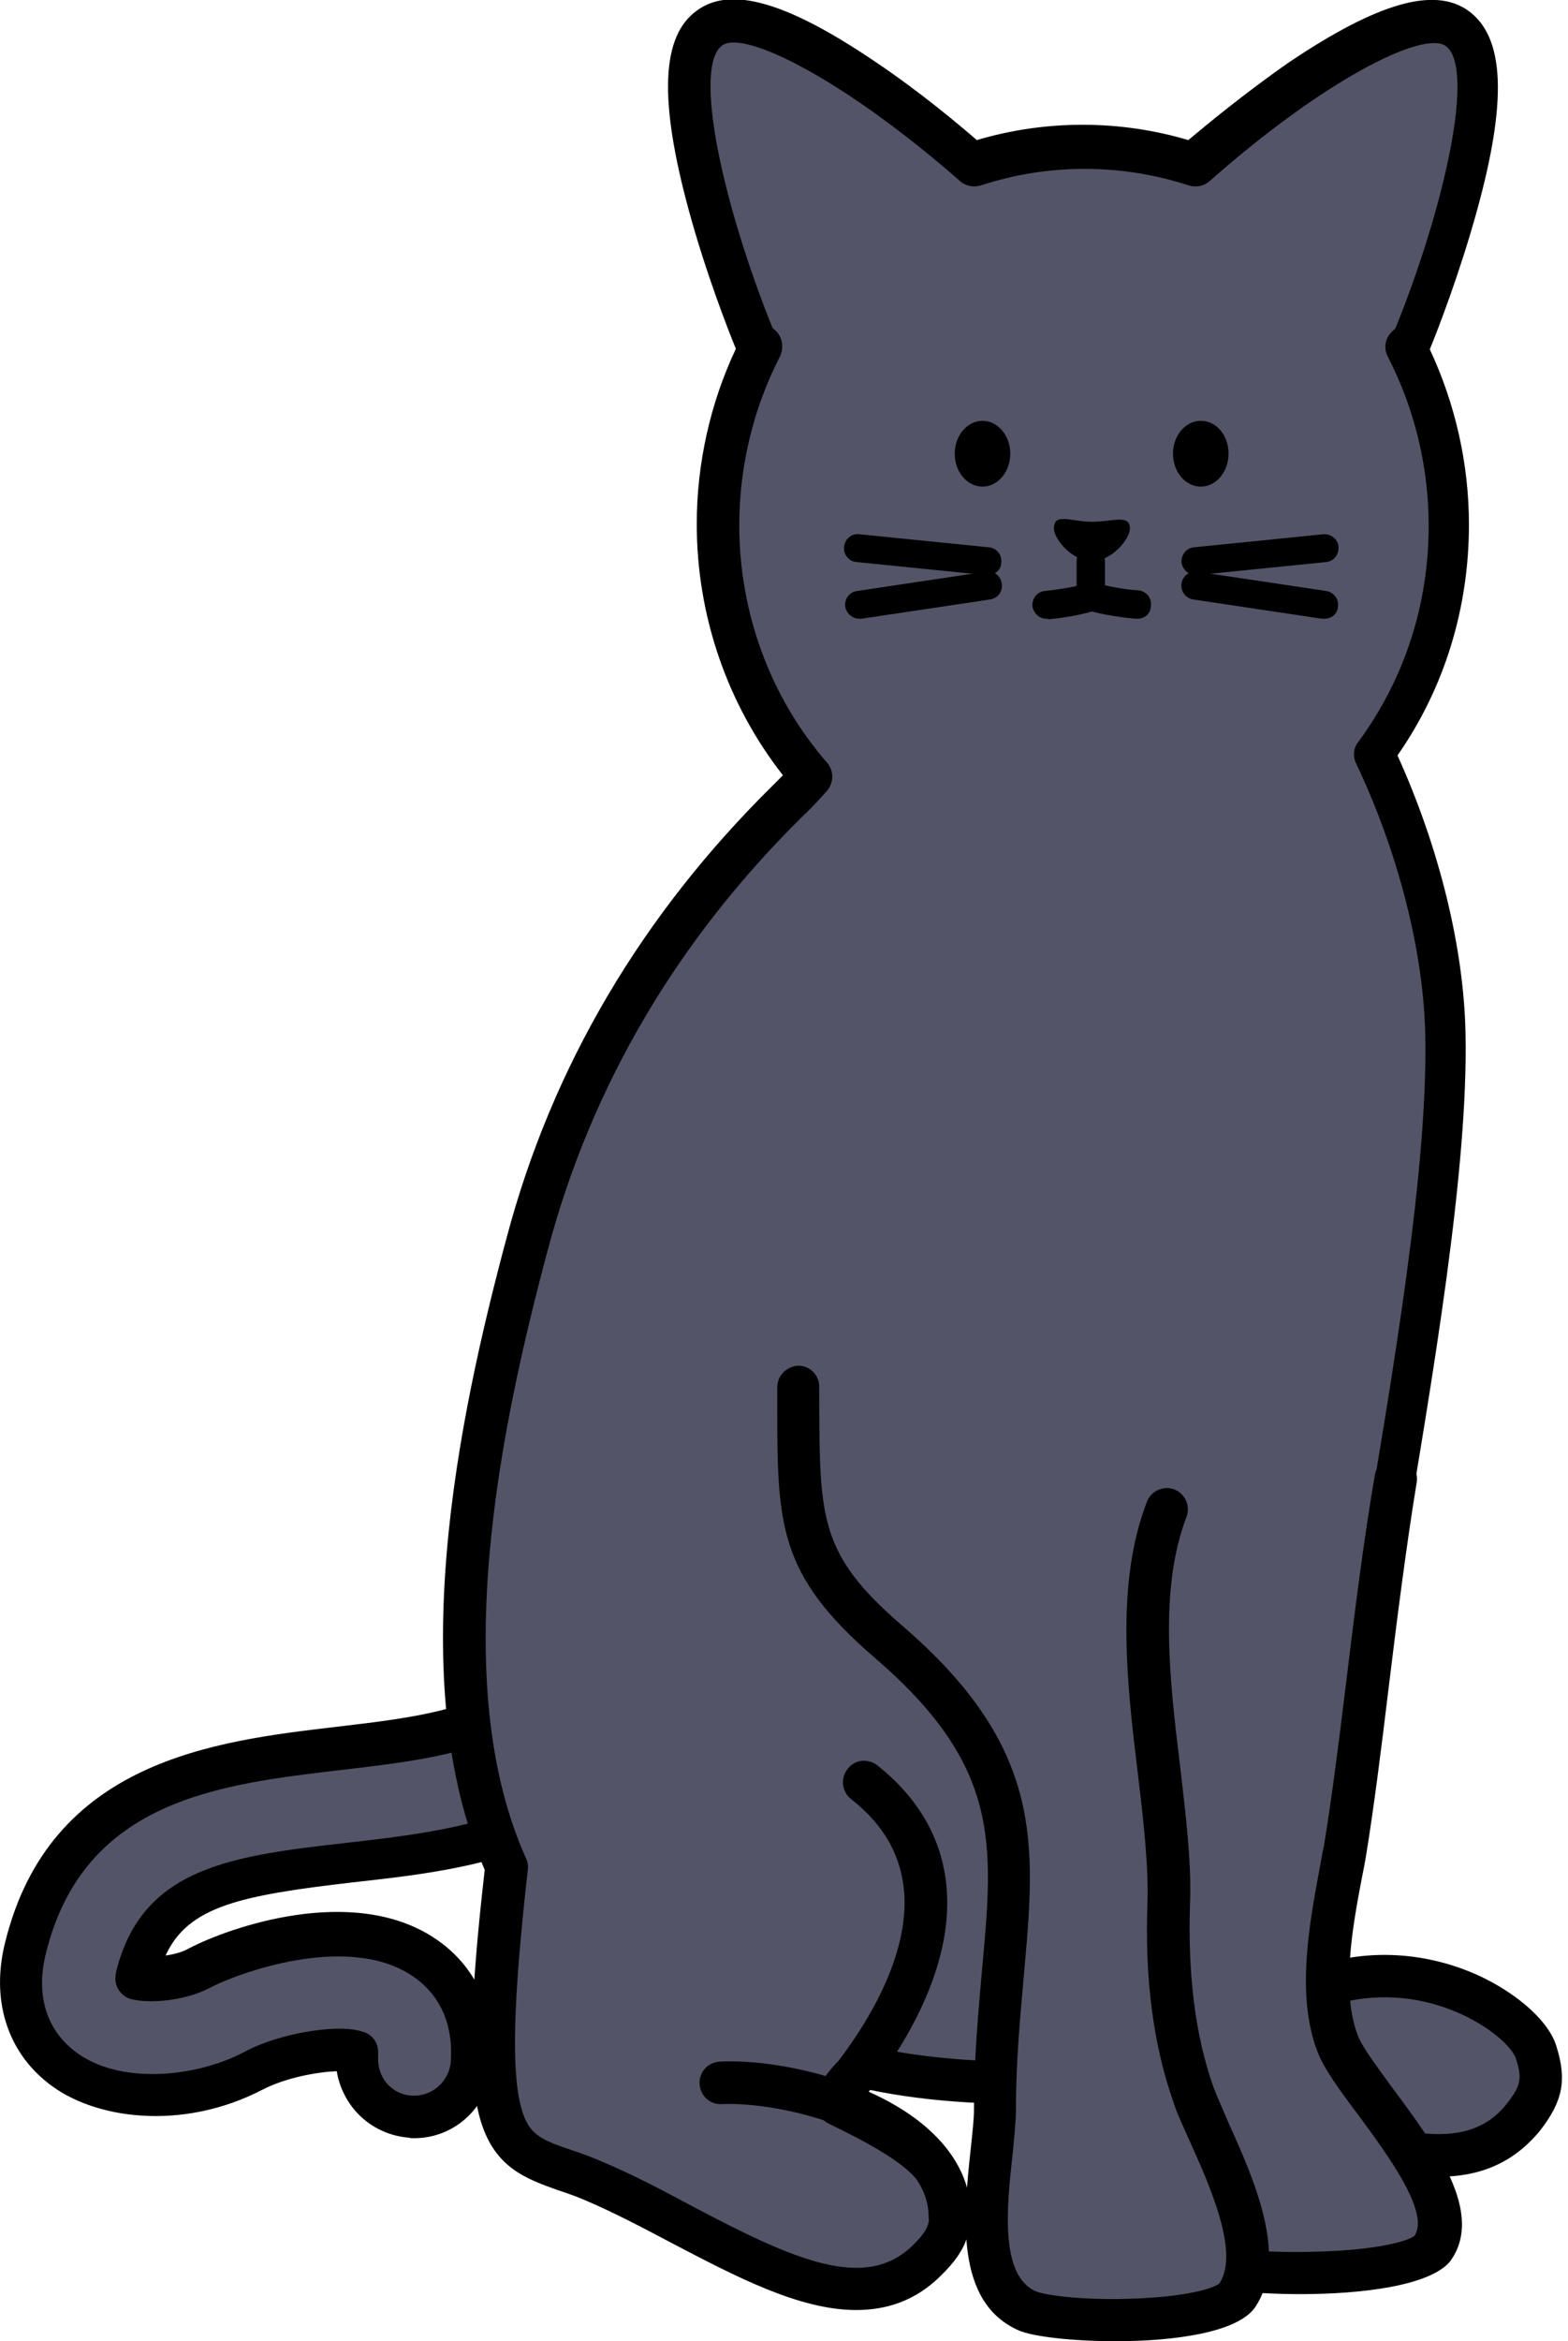
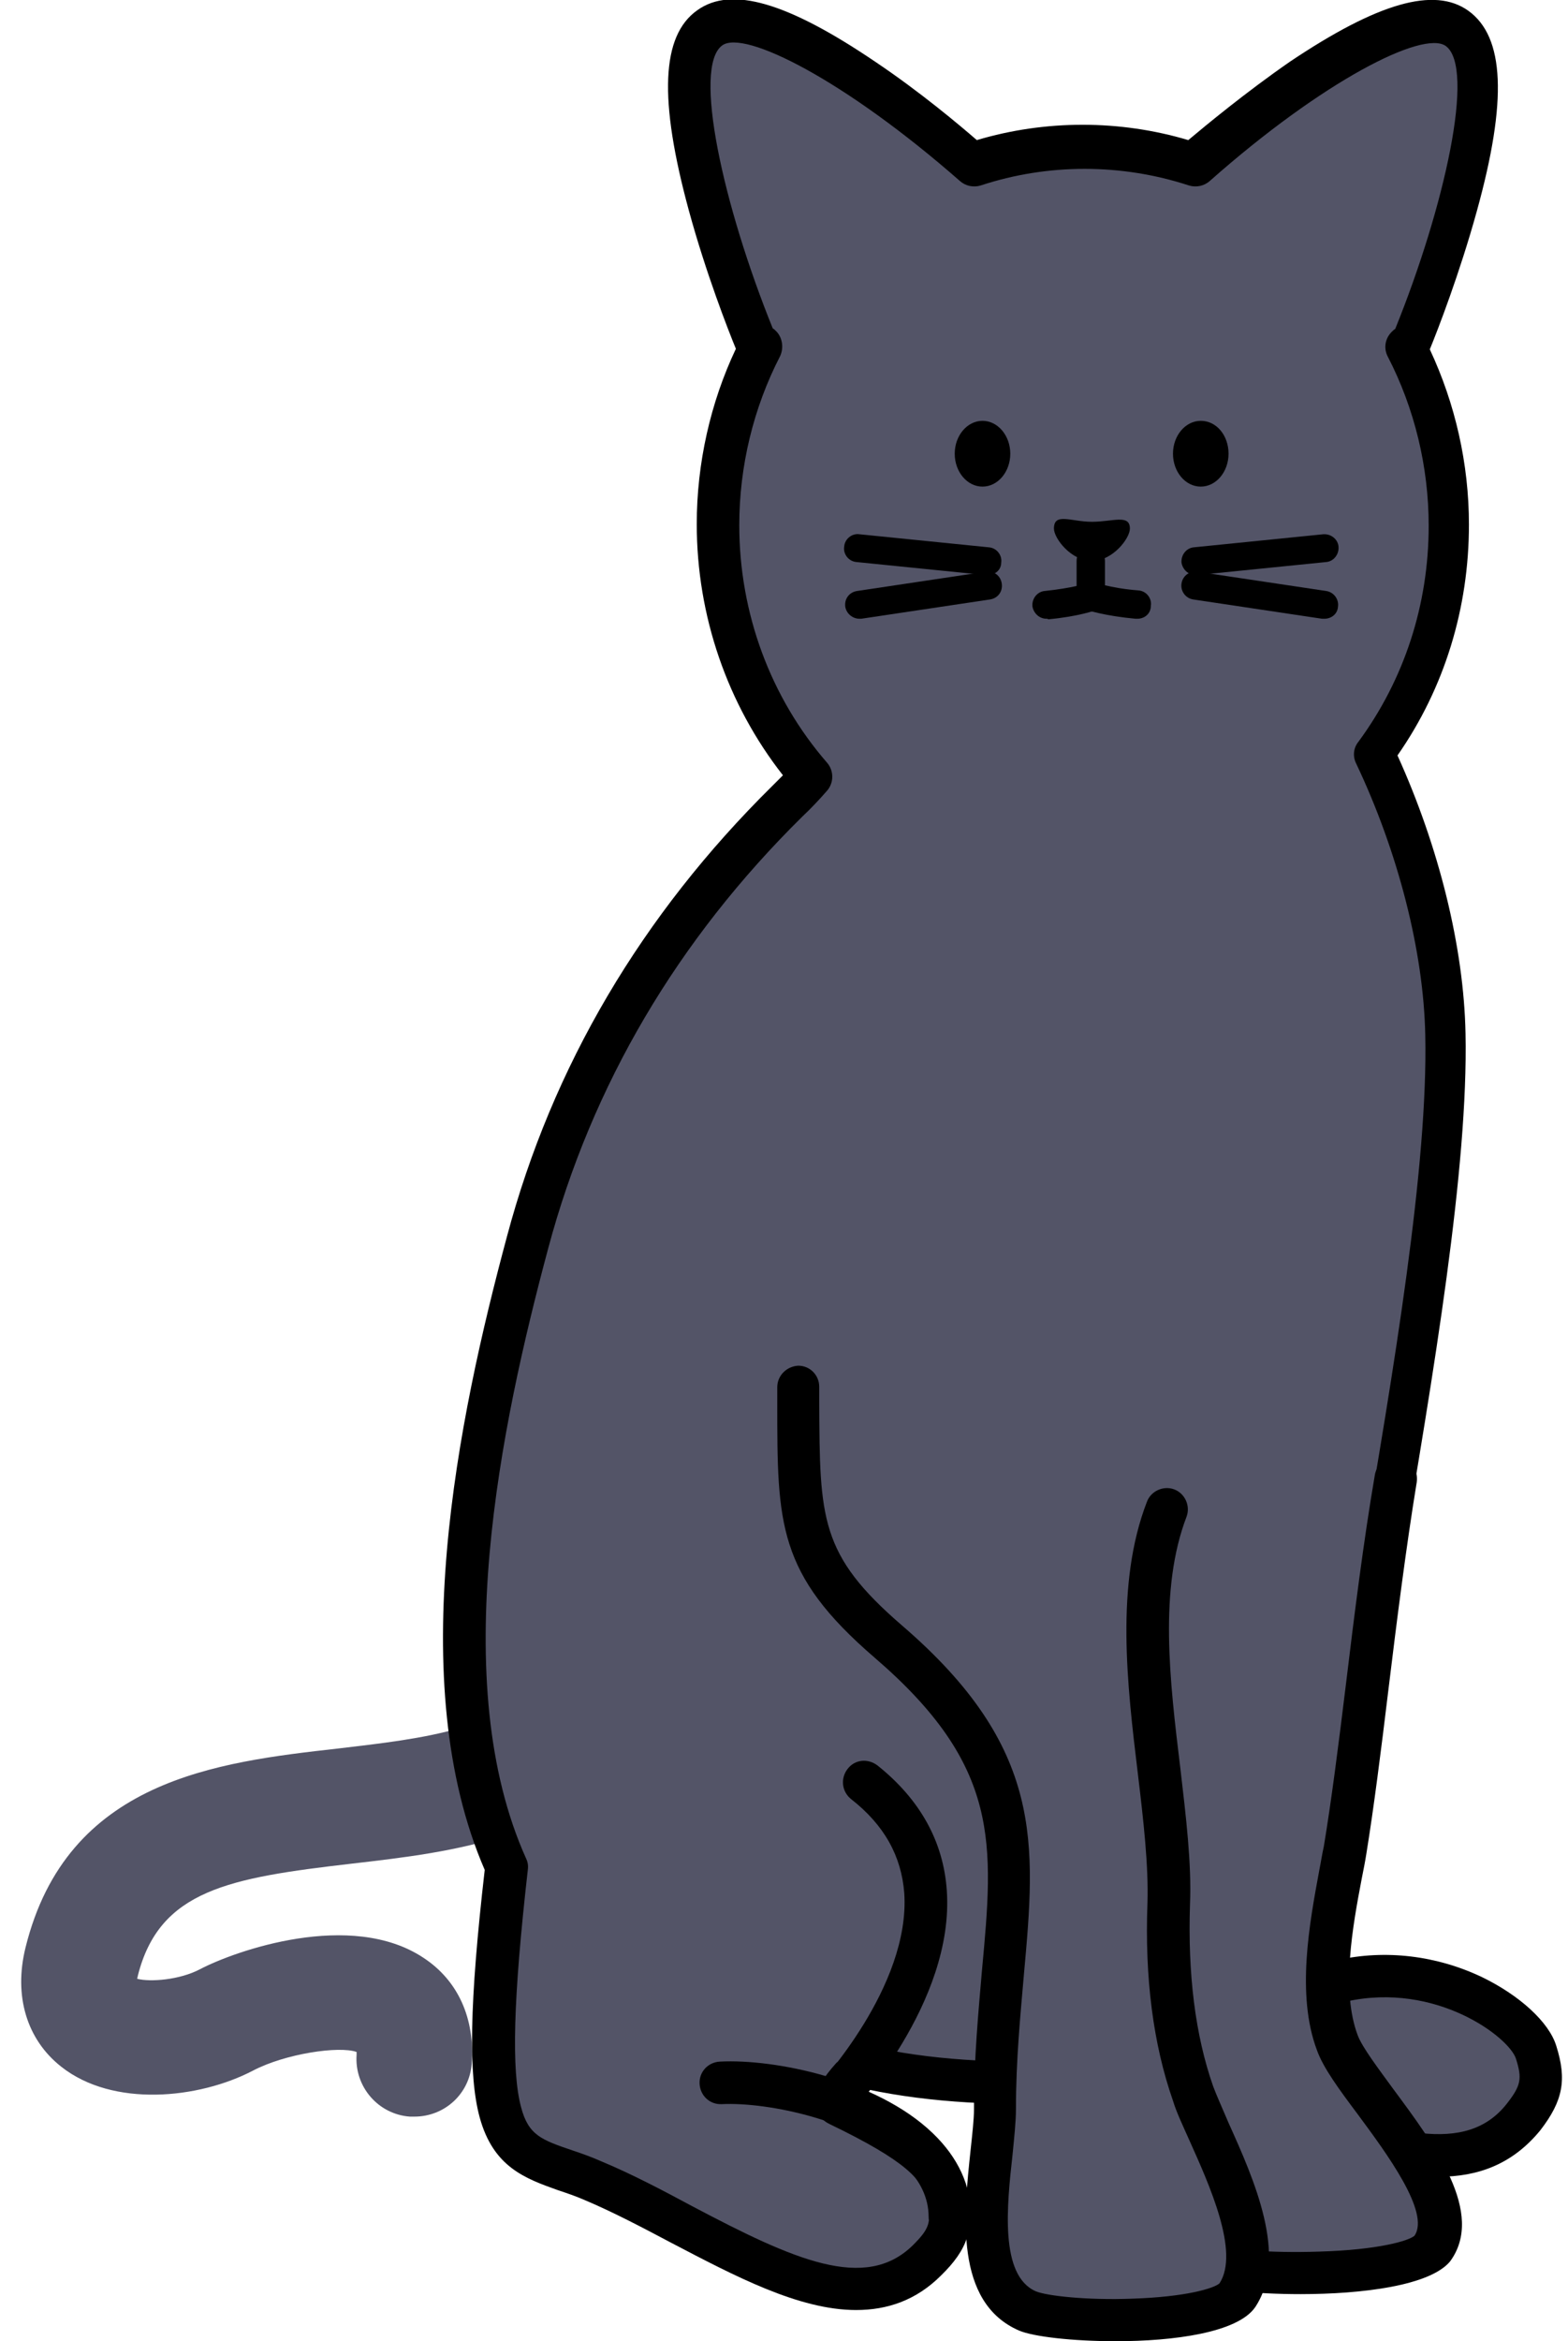
<svg xmlns="http://www.w3.org/2000/svg" width="67" height="100" viewBox="0 0 67 100" fill="none">
  <g clip-path="url(#clip0_6948_3337)">
    <path d="M17.708 90.407C17.636 90.407 17.587 90.407 17.515 90.407C16.158 90.31 15.14 89.123 15.237 87.766C15.237 87.718 15.237 87.694 15.237 87.645C14.486 87.379 12.185 87.718 10.804 88.445C8.479 89.656 4.821 90.019 2.616 88.275C1.139 87.112 0.581 85.247 1.09 83.188C2.859 76.017 9.278 75.266 14.438 74.685C18.144 74.249 21.657 73.861 23.328 71.463C24.879 69.259 24.758 66.376 24.104 62.476C23.886 61.143 24.782 59.859 26.114 59.641C27.447 59.423 28.731 60.32 28.949 61.652C29.457 64.559 30.378 69.985 27.374 74.297C24.419 78.513 19.428 79.094 15.019 79.603C9.811 80.208 6.807 80.717 5.887 84.399C5.887 84.448 5.862 84.472 5.862 84.52C6.42 84.666 7.679 84.569 8.551 84.109C10.029 83.333 14.995 81.565 18.096 83.624C19.574 84.593 20.3 86.216 20.155 88.154C20.058 89.438 18.992 90.407 17.708 90.407Z" fill="#535467" />
-     <path d="M17.708 91.328C17.611 91.328 17.539 91.328 17.442 91.303C16.57 91.231 15.746 90.819 15.165 90.141C14.753 89.656 14.486 89.075 14.39 88.469C13.59 88.493 12.234 88.735 11.24 89.244C7.752 91.061 3.973 90.504 2.059 88.978C0.291 87.597 -0.388 85.392 0.218 82.97C2.132 75.194 9.181 74.37 14.317 73.764C17.829 73.353 21.148 72.965 22.578 70.906C23.934 68.944 23.837 66.279 23.183 62.573C22.868 60.756 24.104 59.012 25.921 58.672C27.762 58.358 29.506 59.593 29.821 61.41C30.354 64.462 31.323 70.107 28.077 74.734C24.903 79.288 19.671 79.893 15.068 80.402C10.271 80.959 8.043 81.42 7.074 83.527C7.413 83.479 7.8 83.382 8.091 83.212C9.811 82.316 15.068 80.475 18.556 82.776C20.325 83.939 21.197 85.853 21.027 88.13C20.93 89.947 19.453 91.328 17.708 91.328ZM14.511 86.652C14.922 86.652 15.286 86.701 15.552 86.797C15.916 86.919 16.158 87.258 16.158 87.645C16.158 87.694 16.158 87.718 16.158 87.791V87.815C16.134 88.251 16.255 88.663 16.521 88.978C16.788 89.293 17.175 89.486 17.587 89.511C17.636 89.511 17.684 89.511 17.708 89.511C18.508 89.511 19.186 88.881 19.259 88.081C19.38 86.458 18.799 85.174 17.587 84.375C14.777 82.534 10.053 84.326 8.963 84.908C7.897 85.465 6.42 85.586 5.62 85.392C5.16 85.271 4.869 84.835 4.942 84.375C4.942 84.326 4.966 84.254 4.966 84.205C6.08 79.724 9.956 79.263 14.874 78.706C19.089 78.222 23.886 77.665 26.599 73.789C29.409 69.767 28.513 64.608 28.028 61.822C27.883 60.974 27.083 60.392 26.235 60.538C25.388 60.683 24.831 61.483 24.976 62.33C25.678 66.473 25.775 69.525 24.055 71.996C22.142 74.734 18.459 75.145 14.535 75.606C9.399 76.211 3.585 76.865 1.962 83.43C1.526 85.174 1.962 86.652 3.174 87.597C5.015 89.05 8.285 88.76 10.393 87.67C11.531 87.04 13.275 86.652 14.511 86.652Z" fill="black" />
    <path d="M60.029 14.777L60.15 14.85C60.15 14.85 65.019 3.198 62.209 1.187C59.641 -0.63 50.993 7.025 50.993 7.025C49.491 6.541 47.917 6.274 46.269 6.274C44.622 6.274 43.023 6.541 41.545 7.025C41.545 7.025 32.897 -0.63 30.329 1.187C27.519 3.198 32.389 14.85 32.389 14.85L32.51 14.777C31.323 17.054 30.644 19.646 30.644 22.408C30.644 26.55 32.146 30.305 34.617 33.164C34.302 33.527 33.963 33.891 33.6 34.23C28.464 39.293 24.54 45.494 22.505 53.077C20.252 61.458 18.241 72.214 21.608 79.748C20.131 92.854 21.681 91.642 25.315 93.144C30.402 95.252 36.095 99.976 39.608 96.512C40.504 95.615 40.722 95.034 40.48 93.847C40.213 92.442 39.099 91.449 35.78 89.874C35.32 89.656 36.773 88.227 36.773 88.227C42.442 89.559 49.346 88.711 54.385 88.057C57.752 87.597 56.298 88.227 56.613 83.139C57.243 73.304 61.919 54.021 61.725 44.162C61.652 40.431 60.538 36.095 58.672 32.17C60.659 29.457 61.846 26.066 61.846 22.408C61.894 19.646 61.216 17.054 60.029 14.777Z" fill="#535467" />
    <path d="M36.58 98.668C34.133 98.668 31.395 97.214 28.706 95.809C27.471 95.155 26.187 94.477 24.976 93.968C24.588 93.798 24.225 93.677 23.861 93.556C22.432 93.047 21.076 92.563 20.494 90.431C20.01 88.638 20.058 85.562 20.712 79.869C17.224 71.826 19.574 60.586 21.657 52.834C23.595 45.543 27.423 39.075 32.994 33.576C33.14 33.43 33.309 33.261 33.455 33.115C31.081 30.087 29.772 26.308 29.772 22.384C29.772 19.792 30.354 17.2 31.444 14.898C31.105 14.075 30.16 11.652 29.433 8.987C28.149 4.264 28.246 1.526 29.797 0.436C31.25 -0.606 33.648 0.097 37.403 2.64C39.317 3.924 41.013 5.354 41.739 5.984C44.671 5.111 47.844 5.111 50.775 5.984C51.526 5.354 53.222 3.949 55.111 2.64C58.866 0.121 61.289 -0.581 62.742 0.46C64.293 1.575 64.414 4.288 63.106 9.012C62.379 11.652 61.434 14.099 61.095 14.922C62.185 17.248 62.767 19.816 62.767 22.408C62.767 25.969 61.725 29.385 59.714 32.267C61.483 36.168 62.548 40.455 62.621 44.138C62.742 49.879 61.265 58.6 59.835 67.03C58.794 73.207 57.8 79.046 57.534 83.212C57.437 84.714 57.51 85.707 57.534 86.361C57.582 87.185 57.631 87.791 57.146 88.275C56.735 88.711 56.202 88.76 55.208 88.881C54.99 88.905 54.772 88.929 54.506 88.978C48.934 89.729 42.563 90.407 37.064 89.244C37.016 89.317 36.943 89.365 36.895 89.438C39.511 90.746 41.013 91.885 41.352 93.701C41.642 95.179 41.352 96.076 40.213 97.19C39.147 98.256 37.912 98.668 36.58 98.668ZM33.019 14.026C33.067 14.05 33.091 14.075 33.14 14.123C33.43 14.389 33.503 14.85 33.333 15.213C32.195 17.418 31.589 19.913 31.589 22.432C31.589 26.187 32.922 29.797 35.344 32.582C35.635 32.922 35.635 33.43 35.344 33.769C35.005 34.157 34.666 34.52 34.278 34.884C28.949 40.141 25.291 46.342 23.425 53.319C21.391 60.901 19.089 71.851 22.481 79.385C22.553 79.53 22.578 79.7 22.553 79.869C21.924 85.417 21.851 88.445 22.263 89.995C22.578 91.206 23.135 91.4 24.491 91.86C24.855 91.982 25.267 92.127 25.703 92.321C26.986 92.854 28.319 93.556 29.579 94.234C33.939 96.536 36.967 97.892 39.002 95.906C39.705 95.204 39.801 94.937 39.632 94.041C39.462 93.12 38.711 92.296 35.441 90.722C35.126 90.576 34.908 90.286 34.86 89.947C34.811 89.68 34.714 89.075 36.216 87.621C36.434 87.403 36.749 87.306 37.064 87.379C42.345 88.614 48.765 87.936 54.361 87.185C54.627 87.137 54.869 87.112 55.087 87.088C55.354 87.064 55.645 87.016 55.838 86.991C55.838 86.846 55.814 86.652 55.814 86.483C55.766 85.78 55.693 84.714 55.814 83.115C56.081 78.876 57.098 72.989 58.14 66.763C59.569 58.43 61.022 49.782 60.901 44.21C60.829 40.625 59.738 36.386 57.946 32.607C57.8 32.316 57.825 31.953 58.043 31.686C60.005 29.021 61.047 25.824 61.047 22.456C61.047 19.937 60.441 17.442 59.302 15.237C59.109 14.874 59.181 14.438 59.496 14.147C59.52 14.123 59.569 14.075 59.617 14.05C61.725 8.842 63.057 2.883 61.773 1.962C60.804 1.284 56.541 3.44 51.696 7.728C51.454 7.946 51.114 8.018 50.8 7.921C47.917 6.977 44.767 6.977 41.909 7.921C41.594 8.018 41.255 7.946 41.013 7.728C36.095 3.416 31.807 1.26 30.863 1.938C29.579 2.858 30.911 8.818 33.019 14.026Z" fill="black" />
    <path d="M45.252 80.111C45.688 88.929 47.166 87.936 50.485 88.856C55.79 90.31 62.04 94.283 65.092 90.407C65.892 89.414 65.989 88.784 65.625 87.645C65.189 86.289 61.604 83.648 57.316 84.593L53.561 85.441L45.252 80.111Z" fill="#535467" />
    <path d="M61.483 92.975C59.254 92.975 56.686 92.03 54.191 91.085C52.883 90.601 51.526 90.092 50.267 89.729C49.855 89.608 49.492 89.535 49.104 89.462C45.882 88.76 44.743 87.839 44.356 80.16C44.332 79.821 44.501 79.506 44.816 79.336C45.107 79.167 45.47 79.167 45.761 79.36L53.755 84.472L57.147 83.721C59.206 83.261 61.386 83.527 63.324 84.448C64.923 85.223 66.182 86.361 66.497 87.379C66.957 88.832 66.788 89.729 65.819 90.988C64.632 92.442 63.154 92.975 61.483 92.975ZM46.27 81.831C46.463 84.254 46.778 85.756 47.263 86.555C47.699 87.282 48.232 87.427 49.492 87.694C49.855 87.766 50.291 87.863 50.751 87.984C52.084 88.348 53.489 88.881 54.845 89.389C59.472 91.134 62.645 92.079 64.39 89.85C64.995 89.075 65.044 88.784 64.777 87.936C64.487 87.016 61.362 84.641 57.534 85.489L53.779 86.337C53.537 86.386 53.295 86.337 53.101 86.216L46.27 81.831Z" fill="black" />
    <path d="M59.593 63.154C58.721 68.484 58.091 75 57.437 79.021C57.098 81.129 56.177 84.714 57.122 87.234C57.849 89.196 62.791 93.798 61.192 96.027C60.296 97.287 53.077 97.311 51.526 96.681C48.547 95.47 46.972 89.656 46.972 87.427C46.972 81.516 47.65 76.914 48.619 71.1" fill="#535467" />
    <path d="M55.572 97.989C53.609 97.989 51.793 97.796 51.139 97.529C47.578 96.1 46.003 89.656 46.027 87.451C46.027 81.298 46.754 76.55 47.699 70.979C47.771 70.494 48.256 70.155 48.74 70.228C49.225 70.3 49.564 70.785 49.491 71.269C48.571 76.744 47.868 81.42 47.844 87.451C47.844 89.535 49.346 94.864 51.841 95.858C52.374 96.076 54.215 96.245 56.371 96.172C58.891 96.1 60.199 95.712 60.441 95.494C61.119 94.501 59.254 91.982 58.018 90.31C57.219 89.244 56.541 88.324 56.274 87.573C55.378 85.199 55.959 82.122 56.371 79.893C56.444 79.53 56.492 79.191 56.565 78.876C56.88 76.986 57.195 74.54 57.51 71.948C57.873 68.944 58.261 65.843 58.745 63.009C58.818 62.524 59.302 62.185 59.787 62.258C60.271 62.33 60.611 62.815 60.538 63.299C60.078 66.109 59.69 69.186 59.327 72.166C59.012 74.782 58.697 77.253 58.382 79.191C58.333 79.506 58.261 79.869 58.188 80.233C57.8 82.267 57.292 85.029 58.018 86.943C58.212 87.451 58.891 88.348 59.545 89.244C61.289 91.594 63.469 94.525 61.967 96.584C61.119 97.626 58.212 97.989 55.572 97.989Z" fill="black" />
    <path d="M49.831 64.462C47.868 69.549 50.097 76.526 49.927 81.298C49.831 84.06 50.097 86.894 50.969 89.414C51.647 91.376 54.361 95.785 52.859 98.038C52.011 99.297 45.349 99.322 43.895 98.692C41.134 97.481 42.515 92.296 42.515 90.092C42.515 81.032 45.519 76.599 37.96 70.107C33.963 66.667 34.109 64.85 34.109 59.23" fill="#535467" />
    <path d="M47.674 100C45.833 100 44.138 99.806 43.532 99.54C40.77 98.329 41.182 94.574 41.473 91.836C41.545 91.158 41.618 90.528 41.618 90.092C41.618 87.863 41.812 85.901 41.957 84.181C42.466 78.731 42.757 75.436 37.379 70.809C33.212 67.224 33.212 65.092 33.212 59.932V59.254C33.212 58.745 33.624 58.358 34.108 58.333C34.617 58.333 35.005 58.745 35.005 59.23V59.908C35.029 64.874 35.029 66.4 38.542 69.428C44.622 74.661 44.259 78.731 43.75 84.351C43.605 86.046 43.411 87.96 43.411 90.092C43.411 90.625 43.338 91.279 43.266 92.03C43.023 94.21 42.708 97.19 44.259 97.868C44.719 98.062 46.439 98.256 48.377 98.183C50.654 98.11 51.865 97.747 52.108 97.529C52.98 96.197 51.672 93.314 50.824 91.424C50.533 90.77 50.266 90.213 50.121 89.729C49.273 87.306 48.91 84.472 49.031 81.274C49.079 79.675 48.861 77.762 48.619 75.751C48.159 71.948 47.65 67.66 49.007 64.147C49.176 63.687 49.709 63.445 50.169 63.614C50.63 63.784 50.872 64.317 50.703 64.777C49.516 67.878 49.976 71.754 50.436 75.533C50.678 77.616 50.92 79.579 50.848 81.347C50.751 84.302 51.066 86.919 51.841 89.123C51.986 89.511 52.229 90.044 52.495 90.673C53.585 93.096 55.063 96.391 53.634 98.546C52.883 99.637 50.145 100 47.674 100Z" fill="black" />
    <path d="M40.577 95.591C40.068 95.591 39.68 95.179 39.68 94.695C39.68 93.871 39.317 93.12 38.59 92.418C36.676 90.601 32.873 89.777 30.838 89.874C30.329 89.898 29.918 89.511 29.893 89.002C29.869 88.493 30.257 88.081 30.765 88.057C33.091 87.936 37.452 88.808 39.85 91.109C40.94 92.151 41.497 93.362 41.497 94.695C41.497 95.179 41.085 95.591 40.577 95.591Z" fill="black" />
    <path d="M36.943 76.114C43.556 81.371 35.611 89.729 35.611 89.729Z" fill="#535467" />
    <path d="M35.586 90.625C35.368 90.625 35.126 90.552 34.957 90.383C34.593 90.044 34.569 89.462 34.932 89.099C34.981 89.05 38.905 84.859 38.639 80.862C38.518 79.288 37.791 77.955 36.362 76.841C35.974 76.526 35.901 75.969 36.216 75.557C36.531 75.145 37.088 75.097 37.5 75.412C39.317 76.865 40.31 78.658 40.456 80.741C40.795 85.538 36.434 90.165 36.265 90.359C36.071 90.528 35.829 90.625 35.586 90.625Z" fill="black" />
    <path d="M52.495 19.38C52.495 20.155 51.962 20.785 51.308 20.785C50.654 20.785 50.121 20.155 50.121 19.38C50.121 18.605 50.654 17.975 51.308 17.975C51.987 17.975 52.495 18.605 52.495 19.38Z" fill="black" />
    <path d="M43.169 19.38C43.169 20.155 42.636 20.785 41.982 20.785C41.328 20.785 40.795 20.155 40.795 19.38C40.795 18.605 41.328 17.975 41.982 17.975C42.636 17.975 43.169 18.605 43.169 19.38Z" fill="black" />
    <path d="M48.28 22.578C48.28 22.989 47.553 23.958 46.657 23.958C45.761 23.958 45.034 22.989 45.034 22.578C45.034 21.875 45.761 22.287 46.657 22.287C47.553 22.287 48.28 21.948 48.28 22.578Z" fill="black" />
    <path d="M48.595 26.429C48.571 26.429 48.547 26.429 48.522 26.429C47.214 26.308 46.463 26.066 46.415 26.042C46.172 25.969 46.003 25.727 46.003 25.46V23.958C46.003 23.619 46.269 23.353 46.608 23.353C46.948 23.353 47.214 23.619 47.214 23.958V25C47.529 25.073 48.014 25.17 48.643 25.218C48.983 25.242 49.225 25.557 49.176 25.872C49.176 26.211 48.91 26.429 48.595 26.429Z" fill="black" />
    <path d="M44.719 26.429C44.404 26.429 44.162 26.187 44.114 25.896C44.089 25.557 44.331 25.267 44.646 25.242C45.809 25.121 46.391 24.927 46.415 24.927C46.73 24.806 47.069 24.976 47.19 25.291C47.311 25.606 47.142 25.945 46.827 26.066C46.802 26.066 46.1 26.332 44.792 26.453C44.768 26.429 44.743 26.429 44.719 26.429Z" fill="black" />
    <path d="M51.09 24.564C50.776 24.564 50.533 24.322 50.485 24.031C50.461 23.692 50.703 23.401 51.018 23.377L56.541 22.82C56.88 22.796 57.171 23.038 57.195 23.353C57.219 23.692 56.977 23.983 56.662 24.007L51.139 24.564C51.139 24.564 51.115 24.564 51.09 24.564Z" fill="black" />
    <path d="M56.589 26.429C56.565 26.429 56.541 26.429 56.492 26.429L50.993 25.606C50.654 25.557 50.436 25.242 50.485 24.927C50.533 24.588 50.848 24.37 51.163 24.419L56.662 25.242C57.001 25.291 57.219 25.606 57.171 25.921C57.147 26.235 56.88 26.429 56.589 26.429Z" fill="black" />
    <path d="M42.2 24.564C42.175 24.564 42.151 24.564 42.127 24.564L36.604 24.007C36.265 23.983 36.022 23.668 36.071 23.353C36.095 23.014 36.41 22.771 36.725 22.82L42.248 23.377C42.587 23.401 42.83 23.716 42.781 24.031C42.781 24.346 42.515 24.564 42.2 24.564Z" fill="black" />
    <path d="M36.725 26.429C36.434 26.429 36.168 26.211 36.119 25.921C36.071 25.581 36.289 25.291 36.628 25.242L42.127 24.419C42.466 24.37 42.757 24.588 42.805 24.927C42.854 25.267 42.636 25.557 42.297 25.606L36.798 26.429C36.773 26.429 36.749 26.429 36.725 26.429Z" fill="black" />
  </g>
  <defs>
    <clipPath id="clip0_6948_3337">
      <rect width="66.739" height="100" fill="white" />
    </clipPath>
  </defs>
</svg>